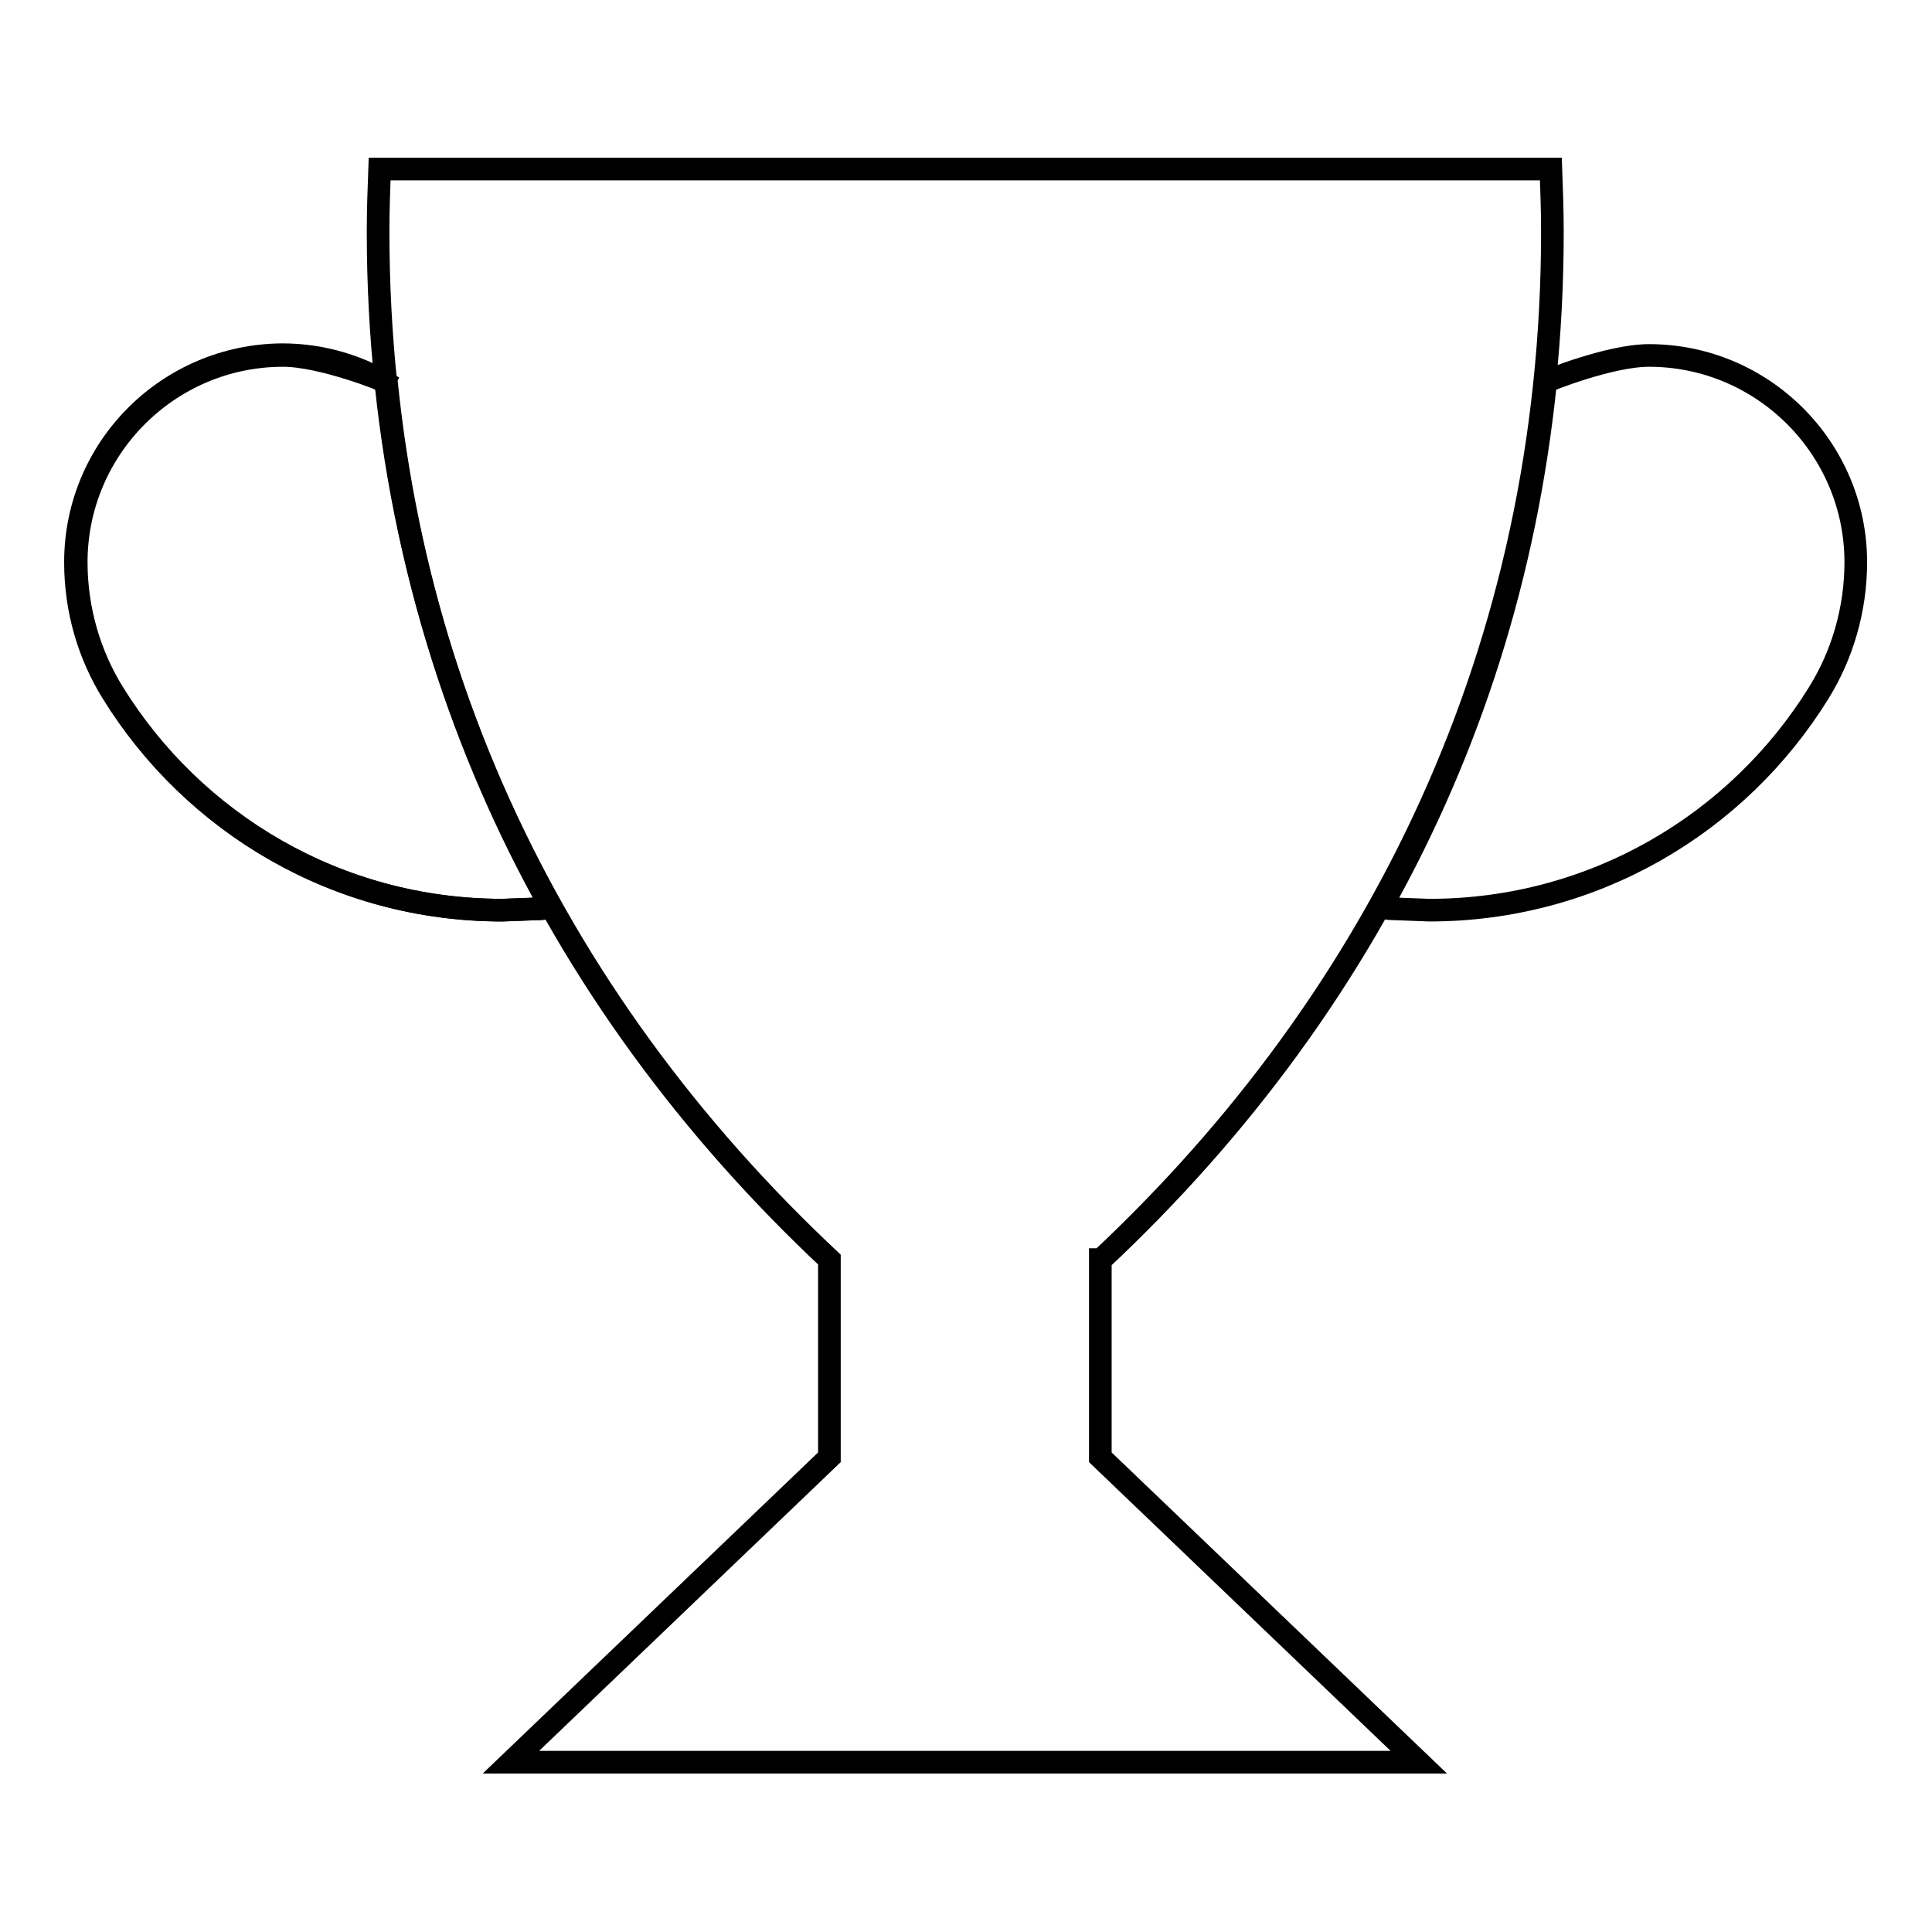
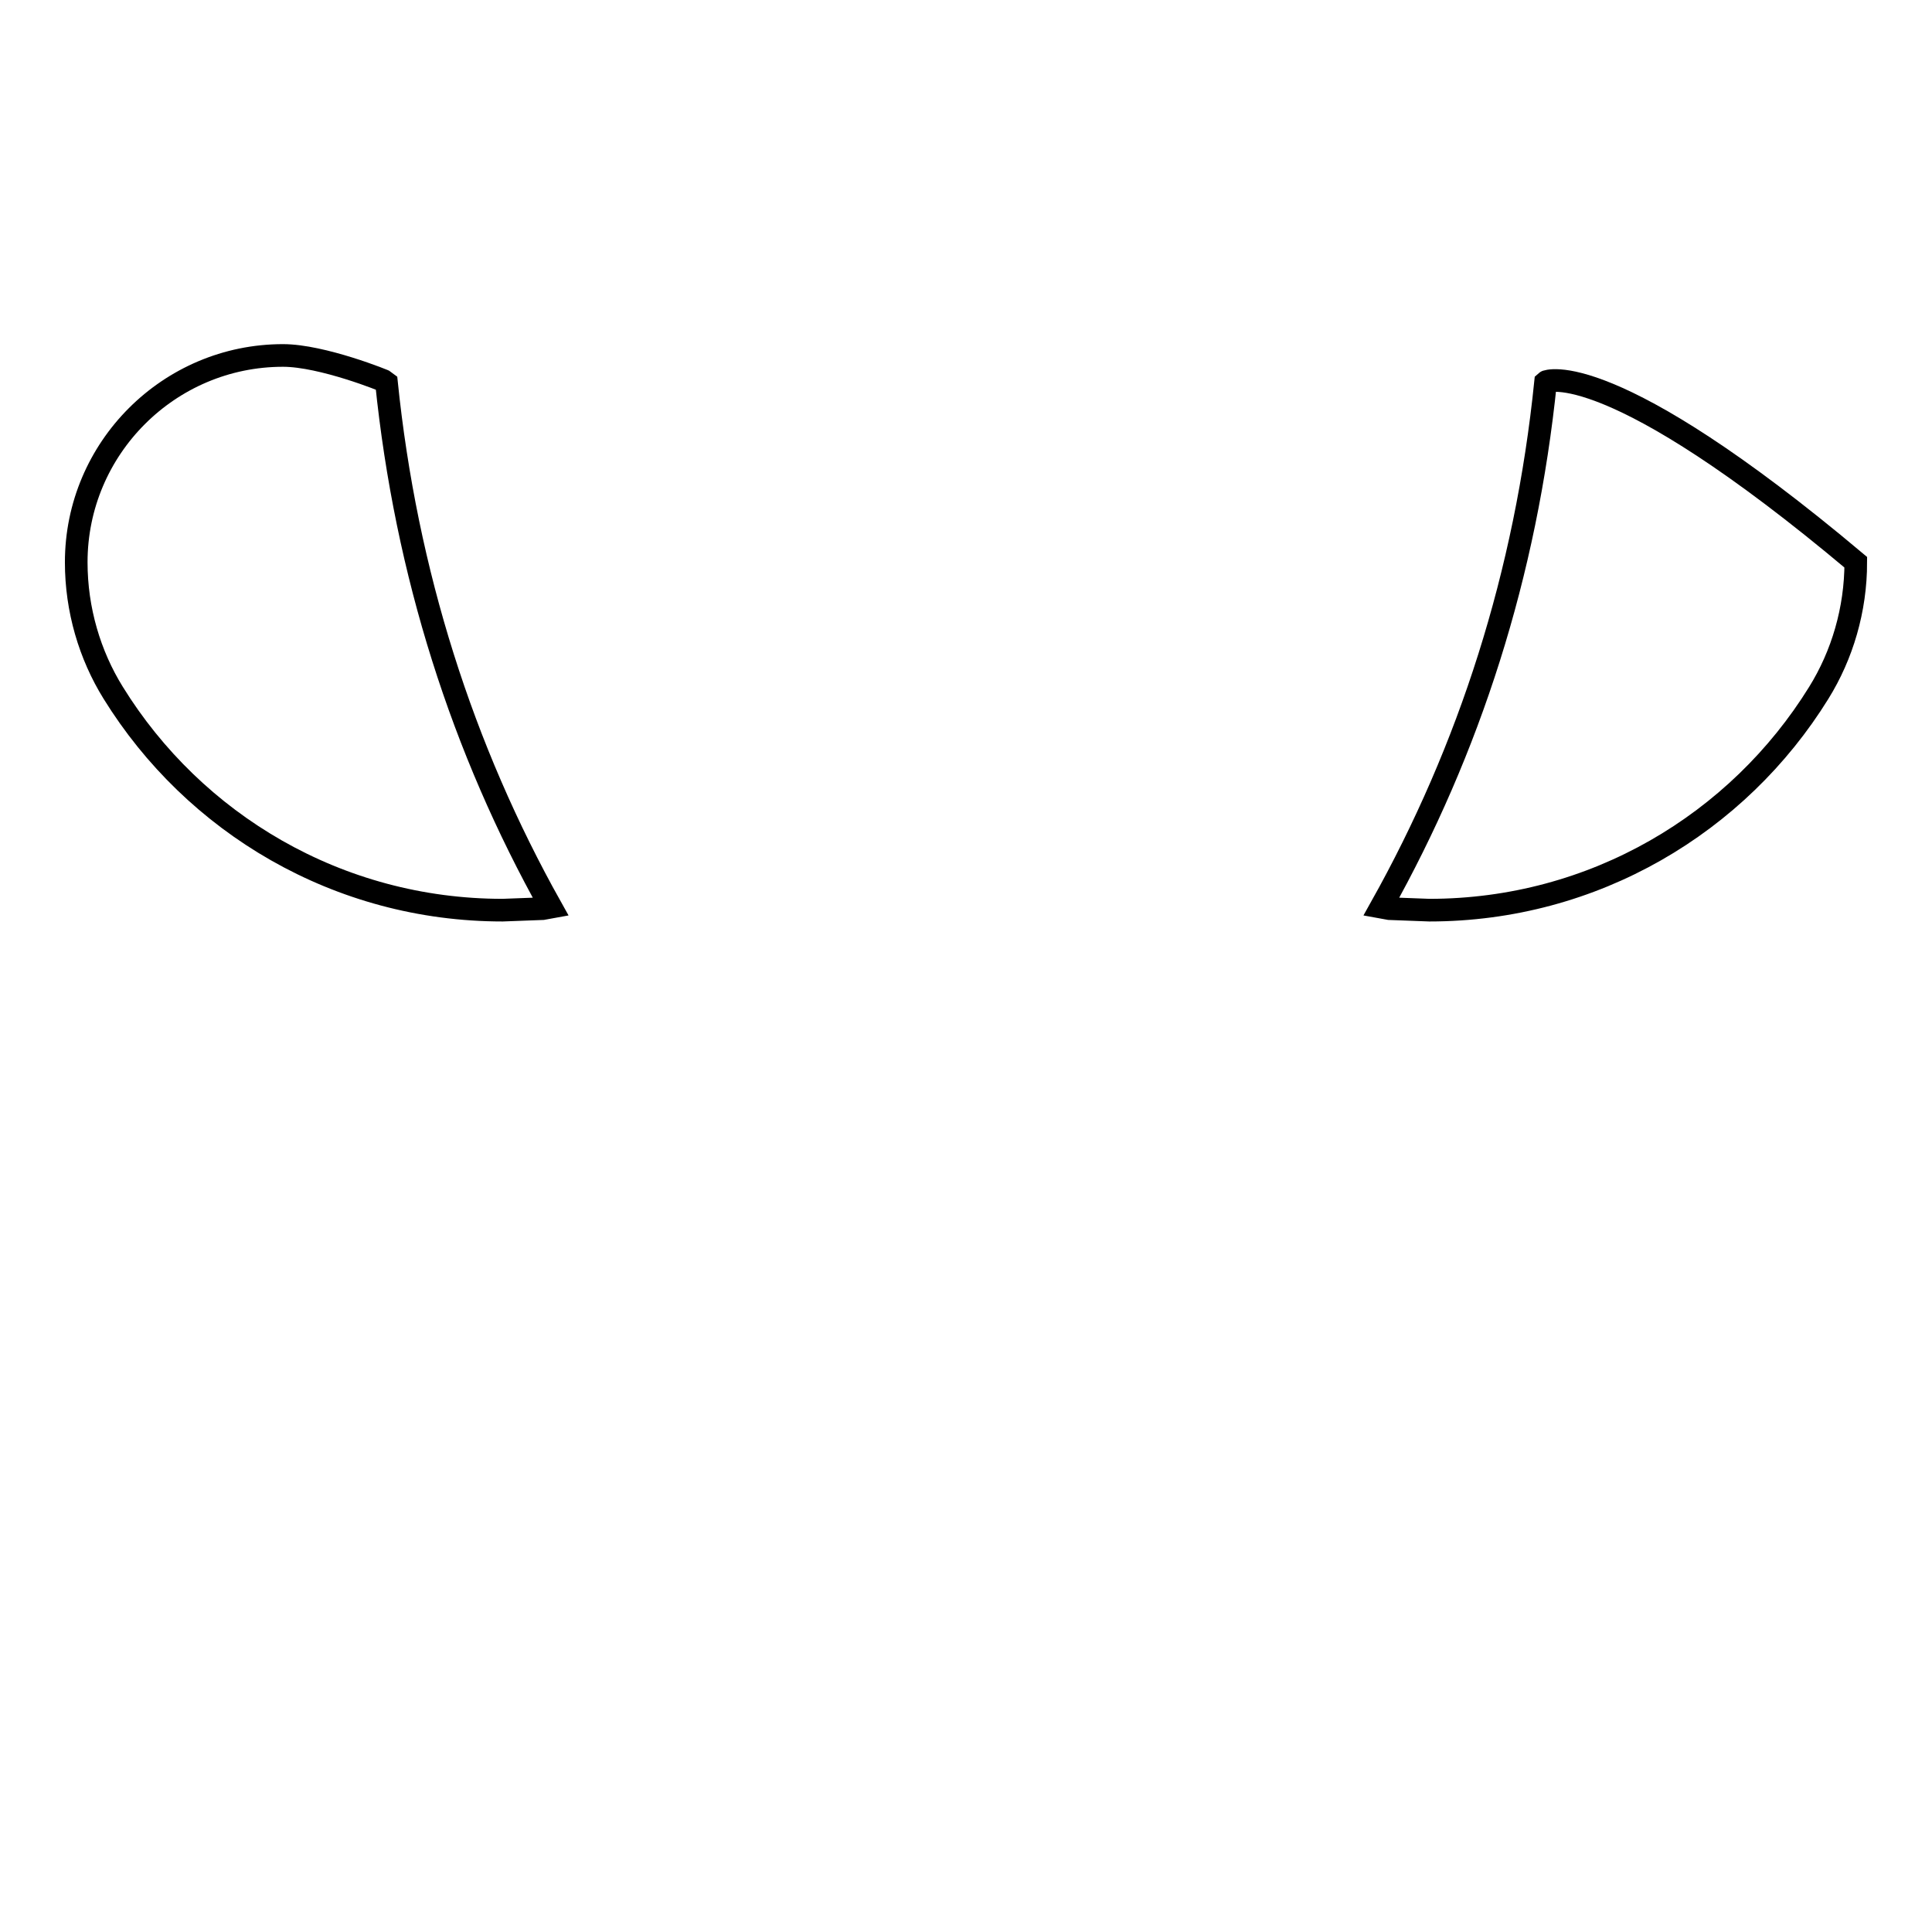
<svg xmlns="http://www.w3.org/2000/svg" version="1.1" x="0px" y="0px" viewBox="0 0 256 256" enable-background="new 0 0 256 256" xml:space="preserve">
  <g>
    <g>
-       <path stroke-width="3" fill-opacity="0" stroke="#000000" d="M52.1,51.3c-4.2-2.7-9.3-4.3-14.7-4.3C22.3,47.1,10,59.3,10,74.5l0,0c0,6.4,1.8,12.3,4.9,17.3l0,0c10.7,17.3,29.8,28.8,51.6,28.8l5.3-0.2" />
-       <path stroke-width="3" fill-opacity="0" stroke="#000000" d="M145.9,166.9c36.9-34.6,59.8-81,59.8-136.2c0-2.8-0.1-5.5-0.2-8.3H50.3c-0.1,2.7-0.2,5.5-0.2,8.3c0,55.2,22.9,101.6,59.8,136.2v26.2l-42.2,40.4H188l-42.2-40.4V166.9z" />
      <path stroke-width="3" fill-opacity="0" stroke="#000000" d="M51.2,50.6C53.8,76,61.3,99.3,73,120.2l-1.1,0.2l-5.3,0.2c-21.8,0-40.9-11.5-51.6-28.8l0,0c-3.1-5-4.9-11-4.9-17.3l0,0c0-15.1,12.3-27.4,27.4-27.4C42.7,47.1,51.1,50.5,51.2,50.6L51.2,50.6z" />
-       <path stroke-width="3" fill-opacity="0" stroke="#000000" d="M204.8,50.6c-2.6,25.5-10.1,48.7-21.8,69.6l1.1,0.2l5.3,0.2c21.8,0,40.9-11.5,51.6-28.8l0,0c3.1-5,4.9-11,4.9-17.3l0,0c0-15.1-12.3-27.4-27.4-27.4C213.3,47.1,204.9,50.5,204.8,50.6L204.8,50.6z" />
+       <path stroke-width="3" fill-opacity="0" stroke="#000000" d="M204.8,50.6c-2.6,25.5-10.1,48.7-21.8,69.6l1.1,0.2l5.3,0.2c21.8,0,40.9-11.5,51.6-28.8l0,0c3.1-5,4.9-11,4.9-17.3l0,0C213.3,47.1,204.9,50.5,204.8,50.6L204.8,50.6z" />
    </g>
  </g>
</svg>